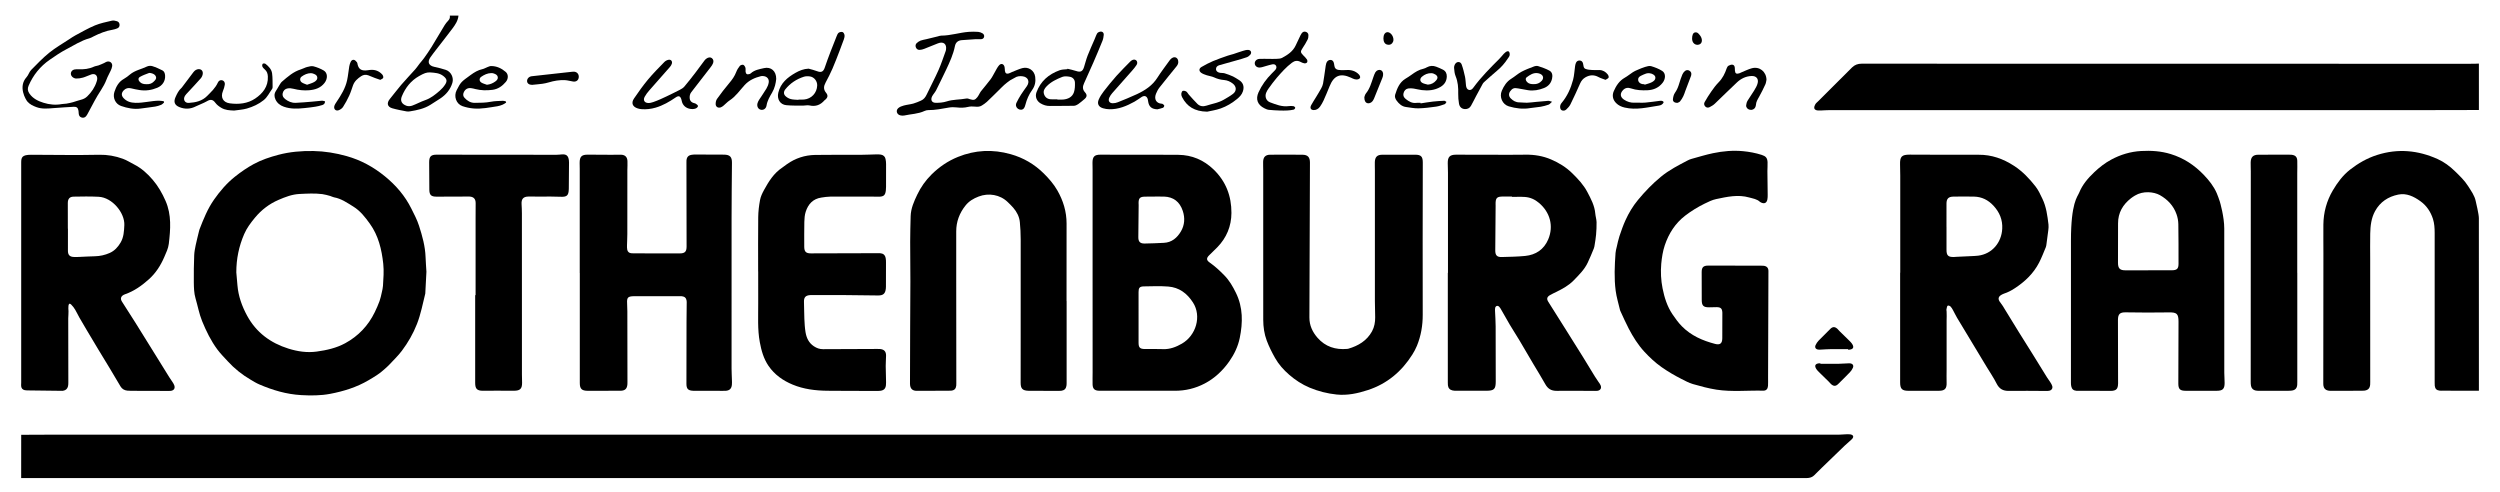
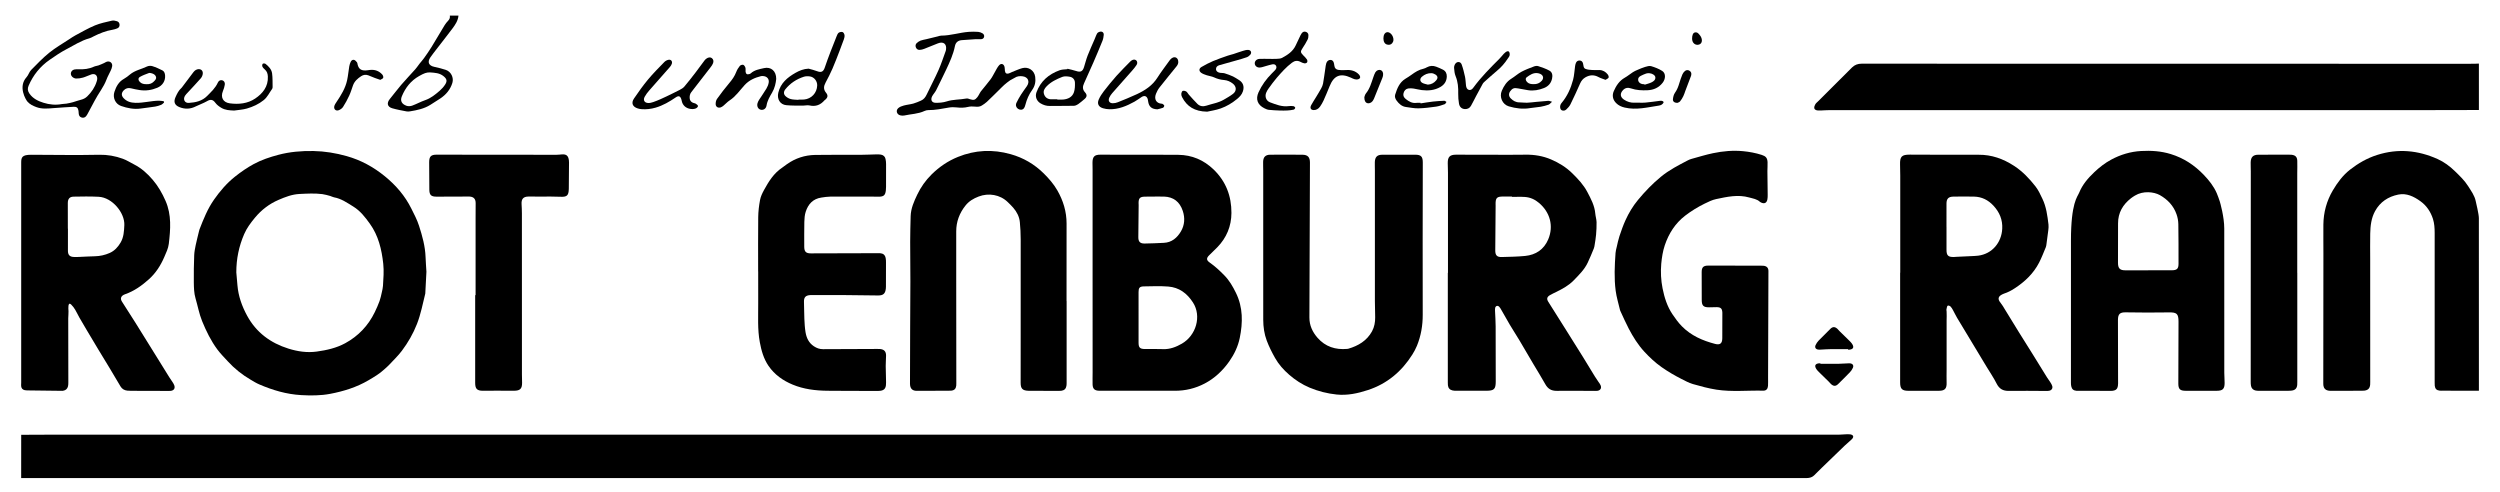
<svg xmlns="http://www.w3.org/2000/svg" version="1.1" id="Ebene_1" x="0px" y="0px" width="160.033px" height="31.493px" viewBox="0 0 160.033 31.493" enable-background="new 0 0 160.033 31.493" xml:space="preserve">
  <path fill-rule="evenodd" clip-rule="evenodd" d="M1.357,27.833c0.537-0.003,1.074-0.007,1.61-0.007c9.396,0,18.793,0,28.189,0  c8.121,0,16.242-0.002,24.363-0.003c7.836-0.001,15.672,0.003,23.507,0.003c7.677,0,15.353-0.002,23.028-0.002  c5.219,0,10.438,0,15.656,0c0.133,0,0.268-0.016,0.4-0.021c0.109-0.003,0.221-0.015,0.326,0.001c0.209,0.032,0.254,0.16,0.107,0.31  c-0.143,0.143-0.303,0.265-0.449,0.404c-0.496,0.475-0.988,0.953-1.482,1.432c-0.127,0.123-0.248,0.25-0.375,0.371  c-0.084,0.078-0.211,0.281-0.59,0.281c-38.244,0-76.047,0-114.292,0C1.357,29.679,1.357,28.756,1.357,27.833z" />
  <path fill-rule="evenodd" clip-rule="evenodd" d="M158.682,7.042c-1.1,0.002-2.197,0.007-3.297,0.007  c-8.189,0.001-16.377,0.001-24.566,0.001c-4.572,0-9.145-0.001-13.717,0c-0.176,0-0.352,0.015-0.527,0.022  c-0.066,0.003-0.135,0.006-0.201,0c-0.105-0.008-0.219-0.043-0.236-0.153c-0.014-0.078,0.027-0.175,0.07-0.249  c0.041-0.07,0.113-0.123,0.172-0.182c0.648-0.646,1.295-1.292,1.943-1.938c0.076-0.077,0.152-0.154,0.23-0.23  c0.17-0.167,0.371-0.243,0.613-0.243c12.057,0.004,24.111,0.005,36.168,0.006c1.016,0,2.031,0,3.047-0.001  c0.1,0,0.201-0.008,0.301-0.012C158.682,5.061,158.682,6.051,158.682,7.042z" />
  <path fill-rule="evenodd" clip-rule="evenodd" d="M1.992,9.907c1.646,0,2.701,0.035,4.369,0c0.517-0.01,1.022,0.08,1.505,0.257  c0.25,0.091,0.479,0.24,0.717,0.361c0.472,0.24,0.859,0.591,1.196,0.987c0.341,0.401,0.605,0.856,0.819,1.347  c0.393,0.897,0.316,1.823,0.208,2.747c-0.034,0.292-0.172,0.578-0.292,0.854c-0.232,0.535-0.543,1.023-0.982,1.416  c-0.451,0.404-0.939,0.756-1.521,0.957c-0.031,0.012-0.063,0.023-0.093,0.04c-0.189,0.101-0.224,0.258-0.107,0.439  c0.286,0.443,0.571,0.887,0.851,1.334c0.471,0.752,0.938,1.508,1.406,2.262c0.256,0.412,0.511,0.826,0.768,1.238  c0.066,0.106,0.143,0.208,0.209,0.313c0.044,0.07,0.093,0.142,0.117,0.221c0.056,0.186-0.032,0.311-0.224,0.339  c-0.041,0.005-0.083,0.005-0.125,0.005c-0.805-0.002-1.61-0.004-2.416-0.007c-0.083,0-0.167-0.003-0.251-0.012  c-0.186-0.021-0.333-0.106-0.431-0.27c-0.227-0.382-0.452-0.765-0.681-1.146c-0.246-0.408-0.497-0.815-0.744-1.224  c-0.251-0.417-0.5-0.834-0.748-1.252c-0.158-0.267-0.317-0.534-0.47-0.803c-0.091-0.16-0.164-0.33-0.26-0.486  c-0.073-0.12-0.158-0.237-0.259-0.333c-0.096-0.092-0.152-0.052-0.17,0.08c-0.016,0.115-0.003,0.234,0.003,0.35  c0.007,0.151-0.017,0.301-0.017,0.451c0.005,1.368,0.006,2.735,0.006,4.101c0,0.084-0.001,0.17-0.02,0.251  c-0.039,0.161-0.143,0.261-0.311,0.288c-0.017,0.003-0.034,0.006-0.05,0.006C3.243,25.009,2.488,25,1.733,24.991  c-0.454,0-0.376-0.324-0.376-0.498c0-4.429,0-11.909,0-14.083C1.357,10.075,1.407,9.907,1.992,9.907z M4.343,14.638  c0.002,0,0.004,0,0.006,0c0,0.469,0.002,0.938-0.001,1.408c-0.002,0.252,0.096,0.381,0.344,0.402  c0.133,0.012,0.268,0.002,0.402-0.003c0.326-0.013,0.652-0.035,0.979-0.041c0.333-0.006,0.649-0.079,0.951-0.212  c0.309-0.138,0.525-0.375,0.696-0.665c0.204-0.349,0.22-0.726,0.239-1.115c0.037-0.771-0.761-1.771-1.645-1.816  c-0.535-0.027-1.073-0.019-1.609-0.008c-0.259,0.006-0.366,0.156-0.364,0.415C4.345,13.548,4.343,14.092,4.343,14.638z" />
  <path fill-rule="evenodd" clip-rule="evenodd" d="M158.682,25.014c-0.764-0.002-1.527-0.004-2.291-0.005  c-0.074,0-0.15,0.005-0.227-0.004c-0.189-0.022-0.283-0.116-0.307-0.307c-0.008-0.065-0.006-0.134-0.006-0.2  c0.002-3.197,0.006-6.394,0-9.591c0-0.298-0.02-0.611-0.109-0.891c-0.145-0.452-0.406-0.852-0.801-1.134  c-0.422-0.304-0.891-0.536-1.426-0.425c-0.639,0.133-1.156,0.465-1.482,1.063c-0.244,0.452-0.297,0.939-0.307,1.435  c-0.012,0.537-0.002,1.074-0.002,1.611c0.002,2.625,0.002,5.252,0.002,7.878c0,0.059,0.002,0.117-0.004,0.177  c-0.021,0.241-0.137,0.358-0.383,0.386c-0.066,0.006-0.135,0.006-0.201,0.006c-0.629,0.002-1.258,0.004-1.889,0.004  c-0.074,0-0.152,0-0.225-0.016c-0.164-0.035-0.266-0.139-0.293-0.307c-0.01-0.064-0.01-0.133-0.01-0.199  c0.004-2.752,0.006-5.505,0.008-8.257c0.002-0.62-0.01-1.241-0.002-1.861c0.008-0.779,0.209-1.515,0.602-2.184  c0.293-0.499,0.645-0.973,1.102-1.331c0.523-0.408,1.092-0.738,1.736-0.943c1.332-0.424,2.619-0.302,3.873,0.262  c0.412,0.186,0.781,0.458,1.107,0.777c0.307,0.298,0.617,0.593,0.848,0.959c0.189,0.303,0.41,0.594,0.484,0.958  c0.023,0.117,0.201,0.826,0.201,1.091C158.682,17.927,158.682,21.054,158.682,25.014z" />
  <path fill-rule="evenodd" clip-rule="evenodd" d="M1.699,4.941c0.122-0.135,0.169-0.334,0.294-0.462  C2.369,4.097,2.742,3.706,3.158,3.37C3.552,3.052,4,2.797,4.424,2.516c0.133-0.087,0.264-0.179,0.404-0.253  c0.414-0.22,0.822-0.459,1.253-0.638c0.345-0.143,0.72-0.216,1.086-0.303c0.099-0.023,0.217,0.006,0.319,0.036  c0.103,0.03,0.164,0.114,0.168,0.227C7.659,1.698,7.602,1.78,7.5,1.819C7.407,1.855,7.309,1.887,7.21,1.903  c-0.436,0.07-0.838,0.235-1.229,0.431C5.899,2.375,5.819,2.427,5.731,2.45C5.197,2.593,4.742,2.896,4.259,3.148  C3.877,3.347,3.527,3.587,3.177,3.83C2.57,4.252,2.124,4.808,1.831,5.486c-0.079,0.183-0.066,0.339,0.06,0.515  C2.116,6.315,2.44,6.47,2.781,6.577c0.376,0.118,0.771,0.16,1.169,0.086c0.098-0.02,0.202-0.012,0.3-0.029  C4.39,6.61,4.529,6.581,4.666,6.543C4.834,6.496,4.998,6.43,5.168,6.39c0.159-0.039,0.297-0.104,0.416-0.22  c0.275-0.268,0.485-0.576,0.601-0.944C6.203,5.17,6.221,5.112,6.224,5.055c0.014-0.235-0.146-0.365-0.37-0.293  c-0.183,0.06-0.356,0.151-0.541,0.205c-0.142,0.042-0.295,0.062-0.443,0.06c-0.083-0.001-0.182-0.05-0.243-0.108  c-0.167-0.16-0.094-0.416,0.131-0.47c0.088-0.021,0.183-0.017,0.275-0.014c0.339,0.011,0.669-0.021,0.982-0.168  c0.089-0.042,0.195-0.046,0.29-0.08c0.123-0.044,0.243-0.1,0.363-0.153C6.73,4.005,6.785,3.96,6.848,3.945  c0.199-0.048,0.358,0.087,0.333,0.289C7.169,4.332,7.128,4.428,7.087,4.519C7.002,4.709,6.892,4.89,6.82,5.086  C6.637,5.58,6.296,5.982,6.06,6.444C5.922,6.713,5.776,6.978,5.632,7.243C5.597,7.309,5.561,7.377,5.514,7.434  C5.438,7.527,5.334,7.559,5.219,7.521C5.114,7.488,5.057,7.407,5.042,7.298C5.032,7.232,5.035,7.165,5.025,7.098  C4.998,6.907,4.914,6.826,4.724,6.836C4.298,6.857,3.873,6.888,3.447,6.919C3.071,6.948,2.696,6.993,2.328,6.856  C2.112,6.775,1.909,6.681,1.756,6.504C1.65,6.381,1.143,5.553,1.699,4.941z" />
  <path fill-rule="evenodd" clip-rule="evenodd" d="M29.348,1c-0.029,0.314-0.195,0.569-0.375,0.811  c-0.34,0.455-0.694,0.9-1.041,1.351c-0.127,0.166-0.258,0.33-0.377,0.502c-0.216,0.312-0.114,0.541,0.254,0.617  c0.245,0.051,0.489,0.115,0.728,0.192c0.334,0.109,0.523,0.498,0.421,0.833c-0.131,0.428-0.403,0.75-0.769,0.996  c-0.208,0.14-0.422,0.272-0.635,0.406c-0.4,0.252-0.852,0.345-1.308,0.42c-0.074,0.012-0.153,0.018-0.226,0.003  c-0.304-0.06-0.61-0.113-0.907-0.199c-0.322-0.092-0.373-0.336-0.158-0.596c0.246-0.296,0.473-0.608,0.723-0.899  c0.295-0.344,0.609-0.67,0.91-1.008c0.099-0.112,0.18-0.24,0.272-0.357c0.093-0.118,0.196-0.229,0.283-0.351  c0.165-0.232,0.329-0.465,0.478-0.708c0.285-0.464,0.557-0.935,0.84-1.398c0.06-0.1,0.134-0.192,0.215-0.275  c0.095-0.098,0.146-0.203,0.118-0.34C28.979,1,29.164,1,29.348,1z M27.517,4.635c-0.224-0.004-0.37,0.054-0.69,0.234  c-0.527,0.298-0.875,0.745-1.103,1.294c-0.125,0.304,0.005,0.503,0.296,0.608c0.107,0.039,0.254,0.032,0.363-0.008  c0.282-0.103,0.547-0.252,0.831-0.35c0.368-0.126,0.655-0.364,0.939-0.61c0.13-0.113,0.25-0.248,0.343-0.393  c0.148-0.23,0.103-0.366-0.11-0.538C28.132,4.667,27.831,4.657,27.517,4.635z" />
  <path fill-rule="evenodd" clip-rule="evenodd" d="M27.297,17.395c-0.025,0.473-0.048,0.925-0.072,1.377c0,0.009,0,0.017-0.002,0.025  c-0.163,0.65-0.285,1.308-0.53,1.938c-0.244,0.624-0.573,1.195-0.972,1.725c-0.251,0.332-0.558,0.623-0.844,0.929  c-0.085,0.091-0.186,0.169-0.277,0.255c-0.303,0.282-0.657,0.49-1.011,0.698c-0.761,0.448-1.592,0.705-2.452,0.869  c-0.612,0.116-1.234,0.116-1.855,0.081c-0.943-0.053-1.831-0.316-2.691-0.688c-0.192-0.082-0.371-0.195-0.551-0.301  c-0.546-0.32-1.036-0.711-1.462-1.178c-0.226-0.247-0.465-0.485-0.664-0.754c-0.411-0.554-0.71-1.167-0.973-1.808  c-0.196-0.479-0.282-0.981-0.426-1.47c-0.096-0.323-0.103-0.679-0.108-1.021c-0.01-0.578,0.005-1.157,0.025-1.735  c0.008-0.215,0.051-0.432,0.095-0.645c0.062-0.296,0.139-0.587,0.209-0.881c0.01-0.041,0.018-0.082,0.033-0.122  c0.257-0.665,0.522-1.328,0.934-1.914c0.38-0.542,0.809-1.045,1.334-1.463c0.382-0.304,0.781-0.581,1.208-0.812  c0.496-0.268,1.029-0.445,1.573-0.589c0.735-0.195,1.486-0.257,2.242-0.244c0.724,0.013,1.432,0.129,2.132,0.326  c0.912,0.256,1.716,0.697,2.447,1.293c0.705,0.575,1.285,1.249,1.691,2.064c0.179,0.359,0.37,0.718,0.492,1.099  c0.211,0.653,0.396,1.316,0.42,2.011C27.254,16.779,27.279,17.096,27.297,17.395z M15.127,17.435  c0.024,0.275,0.048,0.55,0.072,0.825c0.058,0.697,0.287,1.339,0.62,1.95c0.585,1.076,1.5,1.748,2.645,2.106  c0.583,0.182,1.189,0.275,1.813,0.189c0.636-0.088,1.255-0.227,1.821-0.534c0.84-0.458,1.474-1.124,1.892-1.987  c0.112-0.234,0.219-0.472,0.307-0.715c0.065-0.18,0.102-0.372,0.145-0.559c0.031-0.138,0.066-0.278,0.074-0.419  c0.028-0.468,0.067-0.932,0.017-1.405c-0.1-0.922-0.309-1.803-0.858-2.566c-0.298-0.415-0.613-0.822-1.059-1.097  c-0.392-0.24-0.769-0.51-1.238-0.592c-0.082-0.014-0.156-0.063-0.236-0.085c-0.169-0.045-0.338-0.098-0.511-0.12  c-0.484-0.062-0.97-0.032-1.456-0.009c-0.483,0.022-0.921,0.196-1.346,0.379c-0.589,0.253-1.096,0.641-1.511,1.142  c-0.268,0.325-0.52,0.659-0.687,1.047C15.292,15.766,15.126,16.581,15.127,17.435z" />
  <path fill-rule="evenodd" clip-rule="evenodd" d="M69.94,17.489c0-2.215,0-4.429,0-6.643c0-0.143-0.007-0.286-0.006-0.428  c0.001-0.39,0.124-0.517,0.509-0.517c0.495,0,0.99,0.005,1.485,0.005c1.166,0.001,2.332-0.007,3.498,0.005  c0.875,0.009,1.626,0.329,2.262,0.94c0.791,0.764,1.144,1.706,1.14,2.781c-0.004,0.845-0.31,1.589-0.908,2.201  c-0.17,0.174-0.347,0.34-0.52,0.511c-0.18,0.177-0.179,0.31,0.025,0.454c0.346,0.241,0.652,0.526,0.946,0.826  c0.321,0.326,0.546,0.716,0.746,1.125c0.456,0.929,0.444,1.907,0.245,2.878c-0.109,0.536-0.348,1.047-0.671,1.505  c-0.418,0.594-0.937,1.084-1.576,1.418c-0.592,0.311-1.235,0.467-1.912,0.464c-1.427-0.005-2.853-0.003-4.278-0.003  c-0.193,0-0.386,0.006-0.579,0c-0.278-0.008-0.398-0.124-0.406-0.402c-0.007-0.26,0.002-0.519,0.002-0.779  C69.941,21.717,69.941,19.603,69.94,17.489C69.941,17.489,69.941,17.489,69.94,17.489z M72.883,20.301L72.883,20.301  c-0.001,0.544-0.002,1.089,0,1.633c0,0.316,0.088,0.405,0.403,0.408c0.385,0.004,0.771-0.012,1.156,0.006  c0.449,0.021,0.852-0.141,1.216-0.351c0.903-0.521,1.276-1.755,0.706-2.637c-0.377-0.585-0.887-0.965-1.586-1.018  c-0.517-0.039-1.039-0.019-1.558-0.009c-0.271,0.005-0.338,0.095-0.337,0.358C72.884,19.229,72.883,19.765,72.883,20.301z   M73.929,12.582c0,0.002,0,0.004,0,0.005c-0.226,0-0.453-0.007-0.678,0.002c-0.28,0.012-0.365,0.109-0.367,0.395  c0,0.05,0.005,0.1,0.005,0.15c-0.006,0.679-0.009,1.356-0.021,2.034c-0.005,0.29,0.098,0.423,0.398,0.421  c0.409-0.002,0.819-0.027,1.229-0.044c0.515-0.021,0.861-0.328,1.1-0.733c0.237-0.403,0.269-0.857,0.118-1.312  c-0.196-0.589-0.599-0.897-1.207-0.917C74.314,12.577,74.122,12.582,73.929,12.582z" />
  <path fill-rule="evenodd" clip-rule="evenodd" d="M92.689,17.465c0-2.139,0.002-4.278,0-6.417c0-0.202-0.012-0.403-0.014-0.604  c-0.004-0.396,0.127-0.539,0.521-0.542c0.754-0.004,1.508,0.003,2.264,0.004c0.73,0.001,1.459,0.009,2.189-0.004  c0.572-0.01,1.127,0.084,1.645,0.307c0.492,0.211,0.953,0.492,1.342,0.874c0.373,0.366,0.732,0.745,0.975,1.209  c0.229,0.435,0.465,0.872,0.508,1.38c0.016,0.183,0.076,0.364,0.082,0.547c0.006,0.266-0.01,0.534-0.031,0.8  c-0.018,0.217-0.057,0.432-0.09,0.647c-0.014,0.083-0.023,0.168-0.057,0.245c-0.123,0.302-0.248,0.605-0.387,0.9  c-0.211,0.448-0.561,0.788-0.9,1.138c-0.318,0.326-0.705,0.536-1.104,0.734c-0.143,0.071-0.289,0.134-0.426,0.217  c-0.188,0.116-0.207,0.242-0.094,0.421c0.395,0.622,0.785,1.247,1.178,1.87c0.352,0.561,0.705,1.121,1.055,1.684  c0.252,0.405,0.496,0.815,0.746,1.222c0.074,0.121,0.158,0.236,0.236,0.355c0.047,0.069,0.104,0.136,0.133,0.212  c0.074,0.179-0.008,0.319-0.197,0.353c-0.049,0.008-0.1,0.006-0.15,0.006c-0.822-0.002-1.643-0.016-2.465-0.004  c-0.346,0.004-0.566-0.133-0.73-0.428c-0.24-0.432-0.504-0.85-0.756-1.276c-0.299-0.505-0.592-1.012-0.891-1.516  c-0.207-0.346-0.428-0.683-0.633-1.028c-0.184-0.31-0.355-0.627-0.537-0.939c-0.041-0.072-0.082-0.149-0.141-0.204  c-0.1-0.09-0.219-0.048-0.25,0.081c-0.014,0.064-0.01,0.133-0.008,0.2c0.014,0.326,0.037,0.653,0.039,0.979  c0.006,1.174,0.004,2.349,0.006,3.523c0,0.5-0.102,0.602-0.607,0.602c-0.637,0.001-1.273,0.002-1.912,0.001  c-0.084,0-0.168-0.003-0.25-0.021c-0.178-0.041-0.271-0.151-0.293-0.331c-0.008-0.059-0.006-0.117-0.006-0.176  c0-2.341,0-4.681,0-7.021C92.684,17.465,92.688,17.465,92.689,17.465z M96.783,12.604c0-0.008,0-0.016,0-0.023  c-0.176,0-0.352,0.002-0.527,0c-0.445-0.006-0.527,0.077-0.518,0.527c0,0.017,0.002,0.033,0.002,0.05  c-0.008,0.955-0.012,1.91-0.023,2.863c-0.004,0.311,0.102,0.441,0.41,0.432c0.502-0.016,1.006-0.02,1.506-0.07  c0.682-0.069,1.199-0.413,1.473-1.058c0.361-0.854,0.119-1.736-0.588-2.335c-0.27-0.228-0.564-0.359-0.906-0.382  C97.336,12.589,97.059,12.604,96.783,12.604z" />
  <path fill-rule="evenodd" clip-rule="evenodd" d="M121.641,17.456c0-2.072,0-4.144,0-6.216c0-0.235-0.006-0.47-0.012-0.705  c-0.014-0.514,0.105-0.638,0.627-0.637c0.756,0.002,1.512,0.007,2.266,0.008c0.713,0.002,1.426,0.005,2.141,0  c0.832-0.006,1.568,0.259,2.264,0.711c0.545,0.355,0.979,0.814,1.371,1.315c0.184,0.234,0.311,0.516,0.441,0.787  c0.252,0.521,0.322,1.088,0.391,1.652c0.014,0.115,0.002,0.235-0.01,0.351c-0.035,0.292-0.074,0.583-0.115,0.873  c-0.01,0.075-0.016,0.153-0.043,0.222c-0.139,0.332-0.266,0.671-0.43,0.989c-0.361,0.703-0.916,1.229-1.574,1.656  c-0.213,0.139-0.434,0.255-0.674,0.332c-0.031,0.011-0.062,0.024-0.092,0.039c-0.301,0.141-0.33,0.311-0.117,0.568  c0.1,0.122,0.178,0.262,0.26,0.397c0.305,0.492,0.602,0.986,0.908,1.478c0.291,0.47,0.588,0.935,0.881,1.406  c0.307,0.49,0.605,0.984,0.912,1.475c0.066,0.107,0.145,0.205,0.211,0.311c0.049,0.078,0.102,0.158,0.125,0.245  c0.039,0.147-0.041,0.267-0.191,0.298c-0.066,0.014-0.135,0.014-0.201,0.014c-0.797-0.003-1.594-0.016-2.391-0.004  c-0.371,0.006-0.609-0.129-0.779-0.466c-0.191-0.381-0.436-0.735-0.656-1.101c-0.164-0.272-0.328-0.545-0.492-0.817  c-0.463-0.768-0.928-1.535-1.389-2.304c-0.094-0.158-0.17-0.328-0.26-0.489c-0.045-0.08-0.09-0.163-0.154-0.225  c-0.043-0.04-0.135-0.076-0.176-0.055c-0.055,0.027-0.057,0.144-0.078,0.209c-0.018,0.051,0,0.115,0.004,0.173  c0.014,0.2,0,0.363,0,0.563c0.002,1.048-0.002,2.097,0,3.146c0,0.275-0.01,0.552,0,0.828c0.014,0.374-0.098,0.528-0.475,0.531  c-0.662,0.004-1.324,0.004-1.986,0.001c-0.398-0.003-0.516-0.132-0.514-0.54c0-2.339,0-4.679,0-7.019  C121.635,17.456,121.637,17.456,121.641,17.456z M124.6,14.519h0.002c0,0.486,0.004,0.972,0,1.458  c-0.004,0.374,0.102,0.483,0.473,0.474c0.059-0.002,0.117-0.009,0.176-0.012c0.301-0.015,0.602-0.027,0.902-0.042  c0.16-0.008,0.318-0.012,0.477-0.031c0.9-0.113,1.494-0.847,1.539-1.719c0.031-0.572-0.168-1.058-0.562-1.482  c-0.342-0.366-0.744-0.566-1.236-0.579c-0.443-0.01-0.889-0.007-1.332,0c-0.316,0.005-0.438,0.139-0.438,0.451  C124.6,13.53,124.6,14.025,124.6,14.519z" />
  <path fill-rule="evenodd" clip-rule="evenodd" d="M132.568,19.165c0-1.099,0-2.651,0-3.75c0-2.452,0.418-2.809,0.527-3.082  c0.209-0.517,0.568-0.933,0.963-1.307c0.324-0.31,0.691-0.594,1.086-0.807c0.592-0.32,1.238-0.516,1.922-0.553  c0.639-0.035,1.271,0.005,1.891,0.196c0.83,0.255,1.529,0.717,2.123,1.341c0.332,0.347,0.629,0.721,0.822,1.166  c0.072,0.167,0.131,0.343,0.191,0.517c0.025,0.079,0.289,0.986,0.289,1.745c0.002,2.089,0,7.147,0.002,9.237  c0,0.219,0.023,0.436,0.021,0.654c-0.002,0.375-0.125,0.492-0.502,0.493c-0.664,0.001-1.326,0.002-1.99,0  c-0.361-0.001-0.471-0.104-0.471-0.462c0.002-1.316,0.006-2.634,0.012-3.951c0.002-0.528-0.113-0.615-0.639-0.604  c-0.914,0.018-1.828,0.009-2.742-0.004c-0.361-0.006-0.496,0.1-0.496,0.488c0.002,1.291,0.006,2.583,0.008,3.876  c0.002,0.117,0.006,0.235-0.012,0.352c-0.027,0.182-0.133,0.278-0.316,0.303c-0.066,0.01-0.135,0.006-0.201,0.006  c-0.646,0-1.293,0-1.938-0.002c-0.068,0-0.135,0.004-0.201-0.002c-0.191-0.018-0.289-0.103-0.33-0.291  c-0.016-0.072-0.02-0.15-0.02-0.225C132.566,22.721,132.568,20.943,132.568,19.165C132.574,19.165,132.562,19.165,132.568,19.165z   M137.512,17.304c0-0.001,0-0.001,0-0.003c0.504,0,1.006,0.002,1.508,0c0.33-0.002,0.432-0.094,0.434-0.412  c0-0.847,0.002-1.692-0.012-2.539c-0.004-0.214-0.045-0.436-0.117-0.638c-0.191-0.543-0.568-0.941-1.066-1.223  c-0.387-0.213-1.072-0.289-1.598,0.033c-0.086,0.053-0.17,0.106-0.25,0.168c-0.523,0.409-0.83,0.93-0.828,1.612  c0.002,0.838-0.002,1.676-0.004,2.514c-0.002,0.365,0.121,0.489,0.477,0.488C136.541,17.303,137.027,17.304,137.512,17.304z" />
-   <path fill-rule="evenodd" clip-rule="evenodd" d="M37.111,17.474c0-2.223,0-4.445,0-6.668c0-0.126-0.006-0.251-0.006-0.377  c0-0.404,0.125-0.531,0.524-0.529c0.511,0.002,1.023,0.007,1.535,0.009c0.193,0.001,0.386-0.011,0.579-0.006  c0.264,0.007,0.406,0.138,0.422,0.4c0.012,0.192-0.006,0.386-0.006,0.579c-0.001,1.367,0,2.734-0.002,4.102  c0,0.243-0.017,0.485-0.021,0.728c-0.001,0.092-0.003,0.187,0.016,0.275c0.026,0.126,0.112,0.205,0.243,0.222  c0.058,0.007,0.117,0.009,0.175,0.009c0.981,0.001,1.962,0.003,2.944,0.003c0.325,0,0.437-0.111,0.436-0.442  c-0.002-1.787-0.006-3.573-0.009-5.36c0-0.05-0.002-0.101,0.002-0.15c0.021-0.221,0.123-0.33,0.347-0.362  c0.083-0.013,0.167-0.016,0.25-0.015c0.596,0.001,1.191,0.008,1.786,0.007c0.394,0,0.532,0.139,0.528,0.524  c-0.011,1.166-0.023,2.331-0.024,3.496c-0.004,3.222-0.003,6.442-0.001,9.664c0,0.243,0.016,0.485,0.022,0.729  c0.003,0.107,0.01,0.219-0.002,0.326c-0.026,0.242-0.149,0.359-0.391,0.379c-0.066,0.006-0.134,0.002-0.201,0.002  c-0.579-0.001-1.157-0.002-1.736-0.004c-0.05,0-0.101,0.002-0.151,0c-0.327-0.016-0.43-0.123-0.43-0.453  c0.001-1.326,0.003-2.651,0.006-3.977c0.001-0.378,0.008-0.755,0.011-1.133c0.001-0.067,0.004-0.135-0.005-0.201  c-0.026-0.174-0.123-0.267-0.299-0.287c-0.066-0.008-0.134-0.004-0.201-0.004c-0.873,0-1.745,0-2.617,0  c-0.093,0-0.185,0-0.277,0.002c-0.369,0.008-0.436,0.094-0.415,0.455c0.02,0.343,0.016,0.688,0.016,1.031  c0.003,1.333,0.004,2.666,0.006,4.001c0,0.05,0.001,0.101-0.003,0.15c-0.024,0.286-0.146,0.405-0.432,0.415  c-0.176,0.006-0.353,0-0.528,0c-0.528,0-1.057,0.003-1.585,0.002c-0.377-0.002-0.502-0.127-0.502-0.496c0-2.349,0-4.697,0-7.046  C37.112,17.474,37.112,17.474,37.111,17.474z" />
  <path fill-rule="evenodd" clip-rule="evenodd" d="M80.863,15.513c0-1.526,0.001-3.053,0-4.579c0-0.193-0.012-0.386-0.006-0.579  c0.008-0.302,0.15-0.448,0.453-0.451C82,9.899,82.688,9.898,83.375,9.905c0.342,0.004,0.48,0.159,0.479,0.506  c-0.01,3.304-0.02,6.609-0.035,9.913c-0.002,0.508,0.199,0.931,0.521,1.3c0.502,0.572,1.15,0.777,1.896,0.71  c0.025-0.003,0.051-0.004,0.074-0.011c0.641-0.188,1.188-0.512,1.518-1.115c0.15-0.276,0.205-0.585,0.201-0.9  c-0.002-0.344-0.018-0.688-0.018-1.031c-0.002-2.793,0-5.586,0-8.379c0-0.177-0.01-0.353-0.004-0.529  c0.014-0.32,0.15-0.461,0.469-0.464c0.705-0.006,1.41-0.005,2.113-0.002c0.381,0.002,0.488,0.121,0.488,0.505  c-0.002,1.661-0.008,3.322-0.008,4.982c-0.002,1.585-0.002,3.17,0.004,4.755c0.002,0.688-0.111,1.353-0.371,1.99  c-0.078,0.193-0.182,0.38-0.291,0.557c-0.684,1.088-1.619,1.875-2.848,2.277c-0.646,0.212-1.316,0.357-2.004,0.285  c-0.592-0.062-1.169-0.207-1.724-0.439c-0.485-0.203-0.921-0.488-1.313-0.829c-0.354-0.308-0.672-0.661-0.902-1.072  c-0.201-0.357-0.388-0.727-0.531-1.11c-0.16-0.424-0.224-0.878-0.225-1.333C80.861,18.818,80.863,17.166,80.863,15.513  L80.863,15.513z" />
  <path fill-rule="evenodd" clip-rule="evenodd" d="M68.278,19.27c0,1.737,0,3.474,0,5.209c0,0.075,0,0.152-0.013,0.225  c-0.032,0.184-0.133,0.279-0.317,0.309c-0.058,0.008-0.117,0.009-0.176,0.008c-0.612,0-1.225-0.003-1.837-0.005  c-0.033,0-0.067,0-0.101-0.001c-0.375-0.014-0.498-0.132-0.499-0.506c-0.001-0.973,0.001-1.946,0.002-2.919  c0.001-2.089,0.005-4.178,0.001-6.266c-0.001-0.369-0.018-0.738-0.054-1.105c-0.035-0.351-0.194-0.658-0.424-0.923  c-0.109-0.126-0.231-0.244-0.351-0.36c-0.493-0.48-1.225-0.601-1.864-0.355c-0.332,0.127-0.617,0.296-0.837,0.571  c-0.39,0.487-0.599,1.038-0.597,1.667c0.003,0.989,0,1.979,0,2.97c0.002,2.248,0.004,4.497,0.006,6.744  c0,0.051,0.001,0.102-0.004,0.151c-0.023,0.202-0.12,0.3-0.32,0.323c-0.058,0.006-0.117,0.004-0.176,0.004  c-0.638,0.004-1.275,0.005-1.913,0.007c-0.059,0-0.118,0.003-0.176-0.002c-0.216-0.018-0.336-0.128-0.368-0.343  c-0.01-0.065-0.009-0.133-0.008-0.201c0.003-1.141,0.005-2.279,0.01-3.42c0.004-1.014,0.014-2.028,0.015-3.042  c0-0.846-0.014-1.693-0.013-2.54c0.001-0.544,0.015-1.088,0.03-1.633c0.014-0.499,0.216-0.947,0.425-1.384  c0.228-0.477,0.533-0.909,0.914-1.285c0.49-0.484,1.048-0.864,1.684-1.122c1.104-0.449,2.234-0.499,3.377-0.177  c0.813,0.229,1.521,0.638,2.126,1.239c0.33,0.328,0.634,0.678,0.862,1.076c0.376,0.653,0.595,1.362,0.593,2.13  c-0.006,1.652-0.002,3.305-0.002,4.957C68.276,19.27,68.277,19.27,68.278,19.27z" />
  <path fill-rule="evenodd" clip-rule="evenodd" d="M111.074,17.007c0.553,0,1.107,0,1.66,0c0.059,0,0.117-0.001,0.176,0.007  c0.199,0.031,0.295,0.142,0.293,0.343c-0.008,2.281-0.016,4.564-0.023,6.845c-0.002,0.167,0.008,0.337-0.004,0.503  c-0.016,0.191-0.117,0.309-0.305,0.303c-0.998-0.025-2,0.088-2.99-0.064c-0.512-0.08-1.018-0.217-1.516-0.36  c-0.256-0.073-0.494-0.208-0.734-0.328c-0.439-0.223-0.863-0.471-1.27-0.757c-0.41-0.288-0.766-0.625-1.102-0.987  c-0.404-0.438-0.721-0.946-0.998-1.474c-0.191-0.362-0.354-0.74-0.527-1.111c-0.012-0.023-0.023-0.046-0.029-0.07  c-0.096-0.416-0.227-0.828-0.281-1.249c-0.105-0.802-0.064-1.608-0.008-2.413c0.008-0.133,0.047-0.264,0.078-0.394  c0.053-0.229,0.098-0.46,0.172-0.682c0.117-0.349,0.238-0.699,0.391-1.033c0.209-0.458,0.469-0.891,0.791-1.281  c0.443-0.537,0.922-1.036,1.463-1.482c0.529-0.439,1.131-0.744,1.732-1.058c0.074-0.039,0.152-0.071,0.232-0.093  c0.461-0.126,0.918-0.27,1.387-0.367c0.633-0.132,1.275-0.19,1.926-0.127c0.402,0.039,0.795,0.113,1.182,0.236  c0.262,0.084,0.363,0.192,0.377,0.466c0.01,0.192-0.012,0.386-0.01,0.578c0.002,0.503,0.012,1.006,0.018,1.51  c0,0.1,0,0.202-0.02,0.3c-0.043,0.229-0.199,0.298-0.41,0.192c-0.023-0.012-0.047-0.022-0.064-0.039  c-0.195-0.182-0.445-0.211-0.688-0.28c-0.721-0.205-1.418-0.043-2.115,0.102c-0.258,0.054-0.506,0.177-0.746,0.295  c-0.436,0.215-0.85,0.468-1.238,0.766c-0.641,0.494-1.053,1.146-1.305,1.894c-0.127,0.377-0.189,0.784-0.227,1.182  c-0.045,0.527-0.02,1.06,0.084,1.579c0.117,0.585,0.293,1.151,0.633,1.657c0.184,0.272,0.371,0.533,0.602,0.769  c0.594,0.603,1.33,0.92,2.127,1.129c0.32,0.084,0.459-0.032,0.461-0.363c0.002-0.521,0.004-1.04,0.004-1.561  c0.002-0.025,0.002-0.05,0-0.076c-0.012-0.259-0.096-0.347-0.354-0.352c-0.166-0.002-0.334,0.009-0.502,0.01  c-0.355,0.001-0.463-0.108-0.463-0.468c-0.002-0.596-0.002-1.191-0.004-1.787c0-0.299,0.1-0.412,0.408-0.415  c0.578-0.005,1.156-0.001,1.736-0.001C111.074,17.003,111.074,17.005,111.074,17.007z" />
  <path fill-rule="evenodd" clip-rule="evenodd" d="M48.531,17.376c0-1.158-0.009-2.316,0.005-3.474  c0.004-0.367,0.049-0.737,0.116-1.098c0.04-0.218,0.141-0.431,0.249-0.629c0.302-0.553,0.631-1.088,1.175-1.447  c0.104-0.07,0.202-0.15,0.305-0.223c0.536-0.378,1.14-0.575,1.79-0.587c0.973-0.018,1.946-0.004,2.919-0.008  c0.344-0.002,0.688-0.021,1.031-0.028c0.092-0.001,0.185,0,0.275,0.017c0.153,0.029,0.259,0.124,0.29,0.279  c0.022,0.105,0.034,0.215,0.034,0.324c0.003,0.487,0,0.973-0.002,1.459c-0.001,0.076-0.004,0.151-0.012,0.226  c-0.035,0.305-0.133,0.398-0.435,0.404c-0.159,0.003-0.319-0.006-0.479-0.006c-0.881-0.002-1.762-0.005-2.643,0.001  c-0.191,0.001-0.384,0.032-0.574,0.061c-0.535,0.079-0.844,0.423-1,0.911c-0.065,0.204-0.083,0.428-0.087,0.645  c-0.012,0.528-0.006,1.057-0.006,1.585c0,0.317,0.105,0.431,0.419,0.431c1.418-0.001,2.835-0.007,4.253-0.012  c0.059,0,0.118-0.004,0.176,0c0.21,0.016,0.322,0.108,0.365,0.316c0.02,0.097,0.02,0.2,0.02,0.299  c0.001,0.47-0.001,0.939-0.003,1.409c0,0.083,0.002,0.168-0.008,0.251c-0.036,0.32-0.174,0.435-0.501,0.431  c-0.729-0.01-1.458-0.02-2.187-0.025c-0.67-0.004-1.341-0.002-2.012-0.002c-0.05,0-0.101,0-0.151,0.004  c-0.294,0.023-0.398,0.149-0.388,0.44c0.013,0.36,0.009,0.721,0.025,1.081c0.013,0.285,0.028,0.57,0.074,0.85  c0.06,0.365,0.206,0.686,0.535,0.904c0.183,0.121,0.367,0.187,0.586,0.186c1.158-0.008,2.315-0.01,3.473-0.014  c0.059,0,0.118-0.001,0.176,0.004c0.266,0.025,0.389,0.159,0.385,0.431c-0.003,0.218-0.022,0.435-0.022,0.653  c0.001,0.293,0.014,0.587,0.019,0.88c0.002,0.117,0.008,0.235-0.005,0.353c-0.026,0.222-0.136,0.328-0.355,0.356  c-0.074,0.01-0.151,0.009-0.226,0.009c-1.057-0.002-2.114,0.002-3.171-0.01c-0.759-0.008-1.516-0.101-2.218-0.393  c-0.613-0.254-1.158-0.631-1.547-1.201c-0.315-0.463-0.457-0.979-0.557-1.518c-0.153-0.824-0.097-1.655-0.102-2.484  c-0.005-0.68-0.001-1.359-0.001-2.038C48.534,17.376,48.533,17.376,48.531,17.376z" />
  <path fill-rule="evenodd" clip-rule="evenodd" d="M30.444,18.895c0-1.635,0-3.271,0-4.907c0-0.327,0-0.653,0.004-0.98  c0.003-0.266-0.121-0.41-0.387-0.425c-0.15-0.008-0.302,0-0.453,0c-0.554,0.001-1.108,0.004-1.662,0.006  c-0.345,0-0.458-0.102-0.463-0.444c-0.008-0.587-0.009-1.174-0.01-1.762c0-0.366,0.115-0.483,0.482-0.482  c1.418,0,2.836,0.004,4.254,0.006c1.141,0.001,2.282,0.002,3.423,0.001c0.108,0,0.218-0.014,0.326-0.023  c0.291-0.024,0.419,0.079,0.458,0.37c0.007,0.05,0.009,0.1,0.009,0.151c-0.004,0.545-0.009,1.09-0.013,1.636  c0,0.017,0,0.033-0.001,0.05c-0.01,0.434-0.124,0.525-0.549,0.503c-0.402-0.021-0.805-0.009-1.208-0.011  c-0.277-0.002-0.554-0.007-0.831-0.002c-0.324,0.006-0.453,0.155-0.435,0.477c0.011,0.201,0.021,0.402,0.021,0.603  c0.001,3.44,0.001,6.88,0.002,10.319c0,0.178,0.009,0.354,0.01,0.529c0.001,0.367-0.126,0.499-0.5,0.502  c-0.395,0.005-0.789-0.003-1.184-0.003c-0.276,0-0.554,0.009-0.83,0.005c-0.375-0.004-0.489-0.129-0.489-0.507  c0.001-1.871,0-3.742,0-5.613C30.427,18.895,30.436,18.895,30.444,18.895z" />
  <path fill-rule="evenodd" clip-rule="evenodd" d="M147.057,17.463c0,2.331,0,4.663,0,6.993c0,0.059,0.002,0.117-0.004,0.176  c-0.018,0.22-0.125,0.337-0.34,0.369c-0.082,0.014-0.168,0.012-0.252,0.014c-0.611,0-1.223,0.002-1.834,0.001  c-0.076,0-0.152-0.001-0.227-0.015c-0.164-0.03-0.271-0.132-0.305-0.296c-0.018-0.089-0.02-0.183-0.02-0.274  c0.002-4.486,0.004-8.972,0.006-13.458c0-0.193-0.012-0.386-0.008-0.578c0.008-0.345,0.158-0.489,0.496-0.491  c0.646-0.002,1.291-0.002,1.938-0.003c0.059,0,0.117,0,0.176,0.006c0.248,0.025,0.365,0.137,0.373,0.387  c0.01,0.268-0.002,0.536-0.002,0.805c0,2.122,0,4.243,0,6.364H147.057z" />
  <path fill-rule="evenodd" clip-rule="evenodd" d="M62.414,2.511c-0.264,0.018-0.557,0.036-0.849,0.059  c-0.238,0.02-0.389,0.144-0.437,0.381c-0.106,0.532-0.331,1.02-0.56,1.506c-0.21,0.446-0.43,0.888-0.649,1.331  c-0.033,0.067-0.083,0.125-0.125,0.188c-0.042,0.062-0.093,0.12-0.125,0.187c-0.116,0.232-0.024,0.417,0.233,0.418  c0.232,0.001,0.476-0.017,0.694-0.088c0.415-0.135,0.847-0.107,1.267-0.187c0.075-0.015,0.163,0.023,0.242,0.049  c0.226,0.069,0.312,0.048,0.46-0.137c0.047-0.059,0.081-0.127,0.119-0.192c0.035-0.057,0.061-0.12,0.102-0.173  c0.208-0.261,0.427-0.515,0.628-0.782c0.104-0.138,0.177-0.3,0.266-0.45c0.088-0.15,0.161-0.315,0.275-0.442  c0.135-0.15,0.303-0.089,0.35,0.11c0.02,0.081,0.011,0.168,0.023,0.25c0.023,0.151,0.1,0.204,0.247,0.163  c0.072-0.021,0.136-0.064,0.206-0.092c0.218-0.085,0.432-0.186,0.657-0.248c0.395-0.108,0.773,0.145,0.828,0.552  c0.041,0.305-0.006,0.584-0.201,0.854c-0.199,0.274-0.338,0.595-0.424,0.931c-0.021,0.086-0.053,0.179-0.109,0.245  c-0.086,0.104-0.252,0.102-0.368,0.02c-0.118-0.083-0.168-0.231-0.098-0.381c0.085-0.182,0.186-0.357,0.293-0.527  c0.117-0.184,0.248-0.358,0.373-0.537c0.208-0.3,0.078-0.594-0.283-0.637c-0.18-0.021-0.349-0.003-0.505,0.104  c-0.09,0.061-0.197,0.096-0.286,0.157c-0.129,0.09-0.254,0.187-0.372,0.291c-0.131,0.117-0.251,0.245-0.377,0.368  c-0.245,0.24-0.487,0.484-0.738,0.719c-0.097,0.09-0.211,0.164-0.323,0.235c-0.134,0.086-0.281,0.084-0.437,0.069  c-0.147-0.015-0.303-0.017-0.444,0.019c-0.242,0.059-0.479,0.061-0.723,0.032c-0.164-0.019-0.336-0.02-0.499,0.008  c-0.438,0.076-0.873,0.167-1.321,0.164c-0.081,0-0.169,0.021-0.243,0.056c-0.411,0.193-0.864,0.193-1.295,0.289  c-0.079,0.019-0.17,0.01-0.25-0.008c-0.229-0.052-0.31-0.307-0.136-0.463c0.095-0.084,0.23-0.134,0.356-0.167  c0.202-0.055,0.414-0.072,0.615-0.127c0.167-0.046,0.328-0.121,0.488-0.189c0.179-0.077,0.283-0.221,0.366-0.396  c0.247-0.522,0.521-1.033,0.755-1.562c0.177-0.396,0.309-0.813,0.46-1.222c0.009-0.023,0.013-0.049,0.017-0.074  c0.059-0.367-0.161-0.547-0.511-0.412c-0.297,0.114-0.589,0.242-0.886,0.355c-0.092,0.036-0.192,0.062-0.291,0.066  c-0.106,0.006-0.195-0.052-0.238-0.154c-0.042-0.102-0.028-0.206,0.051-0.28c0.071-0.066,0.158-0.126,0.248-0.161  c0.116-0.044,0.244-0.061,0.366-0.09c0.244-0.059,0.487-0.119,0.731-0.178c0.073-0.018,0.147-0.05,0.221-0.05  c0.601-0.001,1.173-0.197,1.767-0.242c0.2-0.015,0.402-0.012,0.602,0.001c0.088,0.006,0.18,0.042,0.26,0.085  c0.085,0.044,0.14,0.125,0.12,0.229c-0.021,0.108-0.105,0.15-0.203,0.156C62.678,2.516,62.56,2.511,62.414,2.511z" />
  <path fill-rule="evenodd" clip-rule="evenodd" d="M44.333,6.982c-0.338,0-0.579-0.169-0.67-0.435  c-0.021-0.063-0.029-0.132-0.05-0.195c-0.068-0.208-0.175-0.241-0.356-0.117c-0.402,0.275-0.819,0.519-1.293,0.657  c-0.295,0.085-0.591,0.12-0.895,0.096c-0.083-0.006-0.167-0.021-0.246-0.047c-0.333-0.104-0.435-0.35-0.235-0.64  c0.283-0.415,0.574-0.826,0.895-1.211c0.327-0.392,0.689-0.755,1.046-1.122c0.07-0.072,0.179-0.129,0.278-0.143  c0.158-0.022,0.249,0.108,0.196,0.262c-0.024,0.069-0.064,0.138-0.113,0.193C42.448,4.785,42,5.284,41.561,5.79  c-0.109,0.125-0.215,0.26-0.293,0.405c-0.116,0.218-0.013,0.391,0.231,0.399c0.104,0.003,0.214-0.026,0.315-0.06  c0.158-0.053,0.312-0.119,0.466-0.185c0.13-0.056,0.259-0.116,0.386-0.178c0.287-0.139,0.573-0.276,0.855-0.423  c0.103-0.053,0.21-0.117,0.283-0.202c0.248-0.293,0.484-0.598,0.719-0.903c0.199-0.259,0.389-0.524,0.585-0.786  c0.03-0.04,0.069-0.074,0.109-0.103c0.123-0.092,0.258-0.105,0.35-0.034c0.108,0.084,0.119,0.205,0.08,0.319  c-0.031,0.092-0.092,0.177-0.152,0.255c-0.413,0.538-0.83,1.073-1.246,1.61c-0.087,0.111-0.109,0.241-0.101,0.38  c0.009,0.14,0.08,0.236,0.205,0.292c0.061,0.027,0.134,0.03,0.189,0.065C44.6,6.678,44.681,6.74,44.68,6.789  c-0.001,0.053-0.076,0.125-0.135,0.15C44.464,6.976,44.367,6.977,44.333,6.982z" />
-   <path fill-rule="evenodd" clip-rule="evenodd" d="M68.329,4.401c0.185,0.046,0.374,0.082,0.555,0.143  c0.281,0.096,0.419,0.034,0.508-0.251c0.078-0.248,0.139-0.501,0.233-0.742c0.133-0.343,0.288-0.678,0.433-1.015  c0.036-0.085,0.065-0.172,0.104-0.256c0.032-0.067,0.06-0.148,0.114-0.19c0.061-0.044,0.152-0.074,0.226-0.066  c0.102,0.01,0.16,0.104,0.152,0.202c-0.011,0.13-0.034,0.267-0.083,0.388c-0.187,0.466-0.383,0.929-0.583,1.39  c-0.193,0.444-0.392,0.886-0.594,1.327c-0.095,0.207-0.111,0.392,0.06,0.578c0.153,0.167,0.126,0.306-0.05,0.448  c-0.13,0.105-0.253,0.22-0.391,0.313c-0.079,0.053-0.181,0.1-0.273,0.102c-0.51,0.011-1.02,0.003-1.53,0.011  c-0.219,0.004-0.413-0.057-0.597-0.165c-0.257-0.149-0.366-0.435-0.264-0.712c0.262-0.709,0.778-1.154,1.476-1.407  c0.07-0.025,0.146-0.038,0.221-0.048c0.091-0.012,0.184-0.015,0.275-0.022C68.324,4.418,68.326,4.41,68.329,4.401z M67.683,6.356  c0,0.006,0,0.012,0,0.018c0.125,0,0.252,0.01,0.376-0.002c0.312-0.029,0.581-0.158,0.687-0.467c0.064-0.192,0.071-0.411,0.064-0.617  c-0.006-0.19-0.131-0.338-0.321-0.373C68.33,4.887,68.142,4.866,68,4.923c-0.363,0.144-0.722,0.311-1.003,0.604  c-0.138,0.143-0.23,0.293-0.168,0.493c0.064,0.204,0.215,0.319,0.428,0.335C67.398,6.365,67.541,6.356,67.683,6.356z" />
+   <path fill-rule="evenodd" clip-rule="evenodd" d="M68.329,4.401c0.185,0.046,0.374,0.082,0.555,0.143  c0.281,0.096,0.419,0.034,0.508-0.251c0.078-0.248,0.139-0.501,0.233-0.742c0.133-0.343,0.288-0.678,0.433-1.015  c0.036-0.085,0.065-0.172,0.104-0.256c0.032-0.067,0.06-0.148,0.114-0.19c0.061-0.044,0.152-0.074,0.226-0.066  c0.102,0.01,0.16,0.104,0.152,0.202c-0.011,0.13-0.034,0.267-0.083,0.388c-0.187,0.466-0.383,0.929-0.583,1.39  c-0.193,0.444-0.392,0.886-0.594,1.327c-0.095,0.207-0.111,0.392,0.06,0.578c0.153,0.167,0.126,0.306-0.05,0.448  c-0.13,0.105-0.253,0.22-0.391,0.313c-0.079,0.053-0.181,0.1-0.273,0.102c-0.51,0.011-1.02,0.003-1.53,0.011  c-0.219,0.004-0.413-0.057-0.597-0.165c-0.257-0.149-0.366-0.435-0.264-0.712c0.262-0.709,0.778-1.154,1.476-1.407  c0.07-0.025,0.146-0.038,0.221-0.048c0.091-0.012,0.184-0.015,0.275-0.022C68.324,4.418,68.326,4.41,68.329,4.401z M67.683,6.356  c0,0.006,0,0.012,0,0.018c0.125,0,0.252,0.01,0.376-0.002c0.312-0.029,0.581-0.158,0.687-0.467c0.064-0.192,0.071-0.411,0.064-0.617  c-0.006-0.19-0.131-0.338-0.321-0.373C68.33,4.887,68.142,4.866,68,4.923c-0.363,0.144-0.722,0.311-1.003,0.604  c-0.138,0.143-0.23,0.293-0.168,0.493c0.064,0.204,0.215,0.319,0.428,0.335z" />
  <path fill-rule="evenodd" clip-rule="evenodd" d="M74.086,6.998c-0.369-0.016-0.544-0.166-0.593-0.524  c-0.006-0.042-0.009-0.083-0.021-0.124c-0.06-0.2-0.208-0.256-0.387-0.144c-0.156,0.099-0.302,0.213-0.462,0.302  c-0.503,0.278-1.026,0.5-1.616,0.485c-0.133-0.003-0.268-0.025-0.396-0.062c-0.285-0.083-0.395-0.288-0.276-0.562  C70.417,6.18,70.535,6,70.662,5.836c0.261-0.336,0.528-0.668,0.812-0.985c0.284-0.318,0.591-0.616,0.889-0.923  c0.022-0.023,0.05-0.044,0.079-0.062c0.092-0.054,0.188-0.078,0.282-0.01c0.078,0.058,0.103,0.19,0.033,0.299  c-0.086,0.133-0.189,0.256-0.293,0.375c-0.42,0.478-0.846,0.951-1.265,1.43c-0.076,0.088-0.146,0.187-0.192,0.293  c-0.088,0.205,0.011,0.357,0.231,0.356c0.106-0.001,0.219-0.024,0.317-0.064c0.41-0.166,0.821-0.33,1.221-0.517  c0.519-0.243,0.99-0.548,1.309-1.051c0.242-0.382,0.521-0.74,0.783-1.108c0.015-0.021,0.03-0.04,0.047-0.059  c0.125-0.14,0.257-0.182,0.375-0.118c0.118,0.064,0.17,0.238,0.113,0.403c-0.019,0.054-0.052,0.105-0.088,0.15  c-0.362,0.45-0.73,0.895-1.087,1.349c-0.097,0.123-0.175,0.268-0.232,0.414c-0.136,0.348,0.032,0.601,0.345,0.628  c0.025,0.002,0.056,0,0.073,0.012c0.043,0.033,0.108,0.07,0.113,0.112c0.004,0.044-0.04,0.121-0.08,0.138  C74.331,6.944,74.207,6.966,74.086,6.998z" />
  <path fill-rule="evenodd" clip-rule="evenodd" d="M14.99,7.077c-0.292-0.012-0.571-0.022-0.831-0.179  c-0.146-0.088-0.275-0.185-0.378-0.323c-0.158-0.214-0.312-0.23-0.542-0.091C13.125,6.552,13,6.601,12.879,6.656  c-0.114,0.052-0.232,0.097-0.344,0.153C12.194,6.986,11.843,7,11.49,6.859c-0.313-0.125-0.393-0.334-0.253-0.645  c0.096-0.215,0.198-0.427,0.38-0.587c0.007-0.006,0.013-0.011,0.018-0.018C11.866,5.303,12.101,5,12.328,4.69  c0.082-0.111,0.162-0.215,0.302-0.251c0.217-0.055,0.378,0.071,0.349,0.292c-0.013,0.101-0.063,0.211-0.131,0.288  c-0.271,0.309-0.554,0.605-0.832,0.907c-0.062,0.068-0.132,0.133-0.178,0.211c-0.135,0.23-0.014,0.467,0.249,0.45  c0.43-0.027,0.846-0.115,1.17-0.442c0.259-0.263,0.532-0.511,0.688-0.858c0.062-0.139,0.177-0.179,0.287-0.146  c0.107,0.032,0.18,0.135,0.158,0.281c-0.021,0.138-0.066,0.276-0.12,0.407c-0.166,0.404,0.009,0.729,0.442,0.786  c0.573,0.076,1.141,0.017,1.621-0.306c0.484-0.325,0.845-0.768,0.813-1.414c-0.008-0.173-0.054-0.327-0.194-0.447  c-0.062-0.053-0.125-0.117-0.157-0.19c-0.021-0.049-0.01-0.146,0.026-0.177c0.033-0.029,0.137-0.023,0.177,0.008  c0.2,0.158,0.384,0.349,0.419,0.607c0.039,0.288,0.027,0.584,0.033,0.875c0.001,0.041-0.008,0.09-0.031,0.121  c-0.176,0.241-0.296,0.522-0.539,0.718c-0.32,0.258-0.687,0.424-1.073,0.537C15.543,7.023,15.263,7.036,14.99,7.077z" />
  <path fill-rule="evenodd" clip-rule="evenodd" d="M51.761,4.395c0.183,0.053,0.37,0.093,0.546,0.163  c0.264,0.102,0.401,0.034,0.491-0.239c0.113-0.341,0.241-0.677,0.368-1.013c0.124-0.329,0.253-0.656,0.386-0.98  c0.034-0.084,0.07-0.183,0.137-0.231c0.063-0.046,0.178-0.066,0.25-0.041c0.058,0.021,0.111,0.123,0.121,0.194  c0.012,0.087-0.012,0.185-0.042,0.27c-0.088,0.253-0.184,0.504-0.281,0.753c-0.146,0.375-0.286,0.75-0.446,1.119  c-0.133,0.306-0.285,0.604-0.443,0.898c-0.123,0.229-0.149,0.433,0.029,0.648c0.142,0.172,0.115,0.307-0.057,0.454  c-0.013,0.011-0.03,0.018-0.04,0.03c-0.257,0.296-0.565,0.42-0.962,0.33c-0.134-0.031-0.283,0.013-0.425,0.012  c-0.352-0.004-0.705,0.004-1.054-0.028c-0.41-0.037-0.614-0.399-0.517-0.802c0.148-0.616,0.582-0.973,1.093-1.266  C51.173,4.519,51.445,4.408,51.761,4.395z M51.116,6.393c0-0.007,0-0.013,0.001-0.02c0.117,0,0.235,0.009,0.351-0.002  c0.475-0.042,0.828-0.422,0.843-0.9c0.009-0.273-0.188-0.536-0.457-0.577c-0.13-0.02-0.274-0.021-0.396,0.018  c-0.471,0.152-0.874,0.416-1.187,0.807C50.159,5.859,50.15,6.026,50.28,6.15c0.091,0.088,0.217,0.161,0.339,0.192  C50.778,6.384,50.95,6.378,51.116,6.393z" />
  <path fill-rule="evenodd" clip-rule="evenodd" d="M77.274,7.149c-0.814-0.015-1.297-0.337-1.605-0.93  c-0.034-0.065-0.057-0.146-0.051-0.217c0.006-0.065,0.044-0.166,0.093-0.183c0.063-0.023,0.163,0,0.226,0.04  c0.066,0.042,0.103,0.13,0.158,0.191c0.185,0.204,0.364,0.415,0.561,0.606c0.158,0.153,0.365,0.175,0.566,0.108  c0.373-0.124,0.771-0.179,1.116-0.382c0.201-0.118,0.407-0.232,0.591-0.374c0.243-0.188,0.228-0.471-0.016-0.66  c-0.162-0.126-0.343-0.208-0.551-0.225C78.134,5.106,77.92,5.049,77.71,4.95c-0.142-0.066-0.308-0.081-0.457-0.131  c-0.126-0.043-0.258-0.085-0.363-0.161c-0.153-0.112-0.145-0.274,0.02-0.37c0.238-0.138,0.484-0.27,0.737-0.376  c0.308-0.131,0.627-0.236,0.943-0.348c0.118-0.042,0.243-0.066,0.362-0.104c0.207-0.067,0.41-0.144,0.62-0.206  c0.109-0.033,0.229-0.068,0.34-0.058c0.174,0.017,0.232,0.183,0.115,0.314c-0.059,0.067-0.139,0.127-0.223,0.156  c-0.212,0.076-0.43,0.136-0.647,0.198c-0.369,0.105-0.741,0.204-1.11,0.312c-0.118,0.036-0.209,0.112-0.208,0.252  c0,0.115,0.096,0.204,0.257,0.233c0.099,0.018,0.205,0.003,0.299,0.032c0.183,0.056,0.363,0.124,0.537,0.203  c0.122,0.055,0.23,0.138,0.346,0.205c0.292,0.167,0.39,0.424,0.283,0.749c-0.068,0.208-0.212,0.355-0.378,0.491  c-0.314,0.257-0.661,0.466-1.04,0.6C77.822,7.055,77.478,7.102,77.274,7.149z" />
  <path fill-rule="evenodd" clip-rule="evenodd" d="M81.223,3.769c0.168,0,0.336,0.007,0.502-0.003  c0.115-0.007,0.246-0.009,0.344-0.061c0.354-0.19,0.691-0.409,0.871-0.795c0.104-0.22,0.207-0.439,0.312-0.658  c0.021-0.044,0.047-0.088,0.078-0.128c0.061-0.077,0.143-0.119,0.242-0.092c0.107,0.027,0.182,0.105,0.184,0.213  c0.004,0.097-0.01,0.205-0.053,0.29c-0.092,0.186-0.203,0.366-0.318,0.54c-0.148,0.224-0.147,0.276,0.046,0.473  c0.082,0.083,0.169,0.165,0.233,0.262c0.029,0.045,0.035,0.14,0.007,0.183c-0.028,0.042-0.116,0.07-0.172,0.062  c-0.089-0.014-0.175-0.056-0.257-0.098c-0.191-0.098-0.362-0.075-0.537,0.055c-0.373,0.277-0.676,0.625-0.979,0.972  c-0.186,0.214-0.35,0.447-0.518,0.677c-0.064,0.087-0.121,0.183-0.16,0.283c-0.094,0.246,0.006,0.514,0.253,0.606  c0.383,0.142,0.767,0.301,1.194,0.242c0.098-0.014,0.201-0.013,0.299,0.003c0.047,0.007,0.115,0.064,0.117,0.1  c0.002,0.042-0.056,0.111-0.098,0.122c-0.129,0.03-0.264,0.046-0.396,0.054c-0.166,0.009-0.334,0.009-0.5,0.003  c-0.232-0.009-0.467-0.019-0.699-0.044c-0.096-0.011-0.193-0.056-0.282-0.1c-0.438-0.218-0.573-0.582-0.372-1.024  c0.207-0.455,0.496-0.853,0.85-1.206c0.07-0.07,0.145-0.139,0.211-0.214c0.07-0.079,0.113-0.171,0.061-0.275  c-0.052-0.098-0.152-0.109-0.242-0.093c-0.139,0.026-0.273,0.072-0.41,0.109c-0.129,0.034-0.257,0.086-0.387,0.095  c-0.188,0.014-0.326-0.115-0.326-0.272c0-0.145,0.122-0.271,0.299-0.28c0.201-0.011,0.402-0.002,0.604-0.002  C81.223,3.768,81.223,3.768,81.223,3.769z" />
-   <path fill-rule="evenodd" clip-rule="evenodd" d="M113.078,5.107c-0.023,0.097-0.029,0.202-0.07,0.29  c-0.127,0.273-0.258,0.546-0.406,0.807c-0.092,0.162-0.189,0.315-0.199,0.508c-0.004,0.048-0.018,0.1-0.039,0.145  c-0.061,0.137-0.205,0.202-0.355,0.168c-0.137-0.03-0.244-0.143-0.232-0.286c0.008-0.104,0.043-0.216,0.098-0.305  c0.129-0.216,0.281-0.416,0.41-0.632c0.094-0.156,0.193-0.32,0.232-0.494c0.061-0.279-0.105-0.453-0.391-0.443  c-0.361,0.012-0.672,0.163-0.928,0.4c-0.484,0.45-0.949,0.92-1.428,1.374c-0.096,0.091-0.215,0.16-0.332,0.22  c-0.094,0.047-0.199,0.04-0.279-0.043s-0.092-0.192-0.039-0.281c0.131-0.231,0.271-0.459,0.426-0.678  c0.143-0.204,0.291-0.409,0.467-0.586c0.256-0.259,0.406-0.568,0.52-0.903c0.021-0.062,0.062-0.131,0.115-0.161  c0.072-0.042,0.166-0.075,0.248-0.067c0.102,0.009,0.148,0.102,0.154,0.202c0.004,0.059,0.002,0.117,0.008,0.176  c0.016,0.184,0.088,0.232,0.27,0.178c0.055-0.017,0.105-0.049,0.16-0.071c0.217-0.087,0.426-0.195,0.65-0.255  C112.635,4.235,113.068,4.587,113.078,5.107z" />
  <path fill-rule="evenodd" clip-rule="evenodd" d="M49.688,5.055c-0.027,0.268-0.091,0.581-0.263,0.873  c-0.152,0.258-0.307,0.519-0.356,0.826c-0.034,0.21-0.207,0.316-0.382,0.267c-0.159-0.044-0.248-0.215-0.198-0.408  c0.021-0.079,0.061-0.156,0.105-0.226c0.154-0.24,0.322-0.471,0.467-0.716c0.071-0.119,0.128-0.257,0.148-0.394  c0.034-0.226-0.115-0.388-0.342-0.406c-0.05-0.004-0.103-0.01-0.15,0.002c-0.401,0.102-0.763,0.257-1.056,0.579  c-0.308,0.337-0.566,0.725-0.961,0.98c-0.139,0.091-0.252,0.221-0.381,0.327c-0.057,0.047-0.121,0.095-0.19,0.117  c-0.169,0.053-0.315-0.04-0.317-0.215c-0.001-0.111,0.024-0.242,0.086-0.328c0.249-0.346,0.506-0.687,0.782-1.011  c0.187-0.22,0.347-0.444,0.45-0.716c0.052-0.139,0.135-0.272,0.229-0.387c0.042-0.051,0.155-0.088,0.217-0.07  c0.062,0.021,0.117,0.112,0.14,0.183c0.024,0.077,0.002,0.167,0.01,0.25c0.015,0.152,0.099,0.206,0.241,0.16  c0.031-0.01,0.066-0.021,0.089-0.044c0.242-0.223,0.552-0.268,0.853-0.338C49.346,4.259,49.695,4.542,49.688,5.055z" />
-   <path fill-rule="evenodd" clip-rule="evenodd" d="M20.808,6.487c-0.002,0.156-0.091,0.209-0.186,0.24  c-0.144,0.045-0.291,0.08-0.439,0.104c-0.223,0.036-0.447,0.062-0.672,0.085c-0.452,0.048-0.903,0.071-1.343-0.086  c-0.24-0.085-0.427-0.231-0.535-0.465c-0.085-0.187-0.087-0.37,0.033-0.549c0.08-0.118,0.144-0.246,0.22-0.366  c0.049-0.078,0.095-0.164,0.163-0.222c0.367-0.317,0.731-0.64,1.21-0.787c0.135-0.041,0.261-0.117,0.398-0.152  c0.134-0.034,0.287-0.076,0.414-0.043c0.224,0.059,0.447,0.149,0.648,0.265c0.261,0.15,0.269,0.521,0.056,0.797  c-0.253,0.327-0.606,0.438-0.992,0.469c-0.335,0.027-0.668-0.008-0.997-0.093c-0.117-0.031-0.249-0.044-0.368-0.026  c-0.17,0.025-0.284,0.14-0.323,0.312c-0.036,0.158,0.039,0.277,0.158,0.371c0.197,0.154,0.421,0.252,0.673,0.242  c0.342-0.014,0.684-0.046,1.026-0.074c0.218-0.018,0.434-0.047,0.65-0.062C20.671,6.441,20.741,6.472,20.808,6.487z M19.656,5.425  c0.161-0.06,0.317-0.097,0.451-0.173c0.114-0.063,0.231-0.166,0.199-0.32c-0.031-0.148-0.174-0.191-0.301-0.234  c-0.031-0.011-0.065-0.016-0.099-0.015c-0.226,0.002-0.425,0.091-0.601,0.222c-0.124,0.091-0.121,0.273,0.01,0.368  C19.411,5.343,19.535,5.373,19.656,5.425z" />
  <path fill-rule="evenodd" clip-rule="evenodd" d="M106.498,6.53c-0.047,0.155-0.182,0.21-0.305,0.229  c-0.727,0.109-1.447,0.301-2.193,0.126c-0.209-0.049-0.395-0.134-0.547-0.287c-0.213-0.214-0.27-0.488-0.15-0.764  c0.154-0.351,0.355-0.663,0.703-0.859c0.182-0.103,0.344-0.241,0.52-0.354c0.09-0.059,0.191-0.104,0.291-0.146  c0.16-0.069,0.322-0.141,0.488-0.19c0.127-0.037,0.273-0.084,0.389-0.05c0.246,0.073,0.494,0.169,0.709,0.305  c0.238,0.151,0.225,0.511,0.025,0.762c-0.246,0.312-0.574,0.456-0.959,0.474c-0.361,0.017-0.721,0.002-1.068-0.118  c-0.191-0.066-0.359-0.044-0.506,0.109c-0.207,0.218-0.186,0.445,0.062,0.611c0.209,0.139,0.434,0.208,0.688,0.196  c0.227-0.01,0.453,0.012,0.678-0.006c0.299-0.024,0.598-0.074,0.896-0.109C106.314,6.447,106.418,6.427,106.498,6.53z   M105.266,5.395c0.004,0.009,0.008,0.018,0.012,0.027c0.148-0.049,0.305-0.082,0.443-0.151c0.123-0.062,0.256-0.148,0.244-0.319  c-0.008-0.124-0.172-0.242-0.361-0.263c-0.074-0.009-0.154-0.007-0.223,0.016c-0.119,0.039-0.234,0.093-0.346,0.149  c-0.113,0.056-0.189,0.142-0.172,0.278c0.014,0.117,0.115,0.217,0.254,0.248C105.166,5.391,105.217,5.391,105.266,5.395z" />
  <path fill-rule="evenodd" clip-rule="evenodd" d="M99.352,6.514c-0.102,0.088-0.152,0.16-0.219,0.184  c-0.166,0.058-0.336,0.105-0.508,0.135c-0.223,0.039-0.449,0.048-0.672,0.086C97.486,7,97.029,6.939,96.586,6.809  c-0.416-0.123-0.621-0.604-0.451-0.998c0.135-0.312,0.311-0.59,0.613-0.775c0.221-0.136,0.416-0.318,0.643-0.44  c0.256-0.138,0.533-0.239,0.807-0.343c0.082-0.031,0.191-0.046,0.271-0.019c0.244,0.081,0.494,0.164,0.717,0.288  c0.189,0.105,0.211,0.312,0.166,0.515c-0.064,0.293-0.244,0.493-0.521,0.6c-0.324,0.127-0.662,0.191-1.012,0.137  c-0.215-0.034-0.43-0.071-0.643-0.115c-0.244-0.05-0.367-0.009-0.502,0.182c-0.109,0.154-0.1,0.322,0.033,0.457  c0.152,0.153,0.328,0.257,0.557,0.255c0.158-0.001,0.318,0.028,0.475,0.023c0.191-0.006,0.383-0.034,0.574-0.052  c0.266-0.024,0.531-0.052,0.799-0.07C99.17,6.449,99.23,6.481,99.352,6.514z M98.178,5.386c0.199,0.009,0.375-0.059,0.512-0.212  c0.148-0.166,0.105-0.357-0.1-0.447c-0.053-0.023-0.113-0.039-0.17-0.046c-0.273-0.034-0.484,0.113-0.686,0.261  c-0.102,0.075-0.08,0.207,0.02,0.31C97.869,5.37,98.018,5.388,98.178,5.386z" />
  <path fill-rule="evenodd" clip-rule="evenodd" d="M10.502,6.565c-0.062,0.049-0.116,0.115-0.186,0.145  c-0.123,0.05-0.253,0.091-0.384,0.112c-0.306,0.049-0.614,0.081-0.92,0.125c-0.436,0.063-0.855-0.023-1.26-0.163  c-0.369-0.127-0.55-0.532-0.427-0.906c0.112-0.34,0.276-0.646,0.61-0.831c0.139-0.077,0.265-0.178,0.387-0.28  c0.318-0.265,0.727-0.336,1.088-0.51c0.097-0.047,0.24-0.056,0.343-0.023c0.222,0.069,0.437,0.167,0.645,0.272  c0.118,0.061,0.159,0.188,0.17,0.32c0.028,0.347-0.159,0.651-0.502,0.793C9.703,5.771,9.324,5.825,8.933,5.764  C8.75,5.735,8.57,5.699,8.391,5.654C8.201,5.607,8.044,5.65,7.912,5.792c-0.15,0.163-0.15,0.329,0,0.49  C8.12,6.504,8.37,6.576,8.677,6.583c0.508,0.012,0.996-0.133,1.498-0.137c0.103,0,0.205,0.022,0.307,0.033  C10.489,6.508,10.496,6.537,10.502,6.565z M9.398,5.389c0.16,0.005,0.317-0.034,0.442-0.164c0.081-0.083,0.182-0.166,0.147-0.297  c-0.038-0.143-0.16-0.206-0.293-0.24C9.638,4.673,9.571,4.66,9.521,4.679C9.329,4.751,9.132,4.821,8.956,4.924  C8.831,4.996,8.842,5.132,8.949,5.243C9.068,5.368,9.222,5.392,9.398,5.389z" />
-   <path fill-rule="evenodd" clip-rule="evenodd" d="M32.399,6.567c-0.074,0.045-0.144,0.101-0.223,0.133  c-0.108,0.044-0.222,0.083-0.336,0.101c-0.505,0.076-1.009,0.185-1.523,0.143c-0.24-0.02-0.483-0.07-0.711-0.149  c-0.406-0.14-0.575-0.634-0.373-1.023c0.27-0.521,0.271-0.521,0.905-0.979c0.226-0.163,0.458-0.307,0.738-0.366  c0.112-0.023,0.215-0.09,0.325-0.131c0.077-0.029,0.158-0.07,0.237-0.069c0.359,0,0.67,0.149,0.934,0.376  c0.182,0.156,0.174,0.445,0.008,0.64c-0.229,0.269-0.501,0.465-0.867,0.509c-0.361,0.043-0.719,0.04-1.074-0.049  c-0.097-0.024-0.195-0.053-0.294-0.062c-0.206-0.022-0.359,0.066-0.45,0.251c-0.065,0.133-0.063,0.259,0.043,0.372  c0.178,0.191,0.382,0.324,0.657,0.319c0.343-0.005,0.685-0.001,1.026-0.07c0.253-0.049,0.517-0.047,0.776-0.061  c0.061-0.003,0.123,0.025,0.184,0.039C32.387,6.516,32.393,6.542,32.399,6.567z M31.17,5.426c0.204-0.023,0.374-0.094,0.526-0.203  c0.096-0.068,0.189-0.151,0.167-0.288C31.84,4.789,31.717,4.741,31.597,4.7c-0.046-0.017-0.099-0.022-0.148-0.021  c-0.244,0.003-0.457,0.106-0.649,0.24c-0.133,0.093-0.13,0.271,0.008,0.362C30.914,5.351,31.048,5.379,31.17,5.426z" />
  <path fill-rule="evenodd" clip-rule="evenodd" d="M90.936,6.618c0.264-0.04,0.525-0.085,0.789-0.116  c0.242-0.027,0.484-0.042,0.727-0.052c0.045-0.001,0.094,0.05,0.143,0.076c-0.039,0.049-0.066,0.126-0.115,0.143  c-0.18,0.064-0.365,0.129-0.555,0.157c-0.373,0.051-0.748,0.101-1.123,0.109c-0.266,0.006-0.533-0.051-0.797-0.085  c-0.27-0.035-0.451-0.205-0.605-0.413c-0.084-0.115-0.131-0.25-0.09-0.38c0.125-0.394,0.271-0.778,0.65-1.012  c0.135-0.083,0.271-0.167,0.398-0.261c0.232-0.17,0.469-0.321,0.756-0.382c0.08-0.018,0.158-0.057,0.232-0.097  c0.189-0.103,0.385-0.111,0.584-0.037c0.148,0.055,0.295,0.119,0.436,0.191c0.174,0.088,0.252,0.243,0.248,0.435  c-0.008,0.302-0.152,0.526-0.412,0.675c-0.373,0.215-0.777,0.247-1.193,0.198c-0.174-0.021-0.346-0.073-0.518-0.098  c-0.115-0.016-0.234-0.025-0.348-0.006c-0.162,0.029-0.258,0.146-0.299,0.304c-0.043,0.16,0.027,0.278,0.146,0.373  c0.201,0.161,0.414,0.284,0.689,0.244c0.082-0.012,0.168-0.002,0.25-0.002C90.932,6.595,90.934,6.606,90.936,6.618z M91.402,5.418  c0.225-0.016,0.393-0.108,0.529-0.269c0.125-0.148,0.115-0.271-0.043-0.377c-0.074-0.048-0.168-0.084-0.254-0.088  c-0.232-0.009-0.441,0.079-0.615,0.23c-0.145,0.124-0.133,0.304,0.033,0.394C91.158,5.366,91.285,5.384,91.402,5.418z" />
  <path fill-rule="evenodd" clip-rule="evenodd" d="M93.787,6.983c-0.205-0.003-0.357-0.127-0.393-0.353  c-0.033-0.206-0.055-0.417-0.049-0.625c0.01-0.39-0.016-0.767-0.168-1.134c-0.066-0.159-0.082-0.342-0.096-0.516  c-0.008-0.085,0.023-0.187,0.068-0.259c0.115-0.178,0.346-0.166,0.416,0.03c0.094,0.258,0.158,0.527,0.217,0.796  c0.037,0.178,0.037,0.366,0.061,0.549c0.016,0.118,0.049,0.24,0.178,0.28c0.135,0.041,0.227-0.05,0.297-0.146  c0.49-0.672,1.078-1.258,1.664-1.845c0.1-0.101,0.188-0.214,0.283-0.319c0.033-0.038,0.072-0.072,0.113-0.101  c0.07-0.051,0.162-0.098,0.223-0.02c0.041,0.054,0.049,0.156,0.033,0.229c-0.02,0.077-0.08,0.145-0.127,0.215  c-0.189,0.289-0.412,0.546-0.682,0.767c-0.277,0.229-0.541,0.475-0.811,0.714c-0.037,0.034-0.074,0.07-0.098,0.114  c-0.145,0.263-0.287,0.527-0.428,0.793c-0.109,0.207-0.211,0.418-0.326,0.621C94.082,6.919,93.943,6.986,93.787,6.983z" />
  <path fill-rule="evenodd" clip-rule="evenodd" d="M84.098,7.046c-0.188-0.004-0.262-0.129-0.166-0.312  c0.094-0.178,0.208-0.344,0.312-0.517c0.112-0.187,0.228-0.371,0.331-0.562c0.051-0.095,0.098-0.198,0.117-0.303  c0.057-0.321,0.098-0.646,0.146-0.968c0.018-0.115,0.026-0.234,0.063-0.343c0.047-0.143,0.166-0.217,0.285-0.204  c0.145,0.016,0.186,0.124,0.21,0.245c0.009,0.041,0.017,0.083,0.021,0.125c0.016,0.157,0.109,0.247,0.256,0.267  c0.139,0.019,0.283,0.025,0.422,0.013c0.295-0.026,0.569,0.009,0.807,0.201C87.046,4.804,87.1,4.913,87.051,5  c-0.045,0.08-0.189,0.114-0.348,0.068c-0.08-0.022-0.154-0.063-0.23-0.098c-0.668-0.305-1.082-0.139-1.357,0.54  c-0.125,0.31-0.253,0.618-0.39,0.922C84.664,6.57,84.585,6.7,84.5,6.824C84.396,6.974,84.244,7.049,84.098,7.046z" />
  <path fill-rule="evenodd" clip-rule="evenodd" d="M24.344,5.112c-0.129-0.045-0.239-0.08-0.347-0.121  c-0.14-0.054-0.278-0.113-0.418-0.168c-0.161-0.063-0.318-0.038-0.457,0.052c-0.227,0.148-0.429,0.322-0.524,0.589  c-0.079,0.221-0.146,0.447-0.244,0.659c-0.115,0.25-0.247,0.493-0.396,0.725c-0.059,0.091-0.17,0.166-0.273,0.207  c-0.18,0.069-0.328-0.06-0.287-0.249c0.021-0.102,0.089-0.195,0.148-0.284c0.29-0.431,0.564-0.873,0.675-1.388  c0.063-0.294,0.088-0.596,0.138-0.892c0.017-0.098,0.049-0.196,0.091-0.285c0.042-0.086,0.125-0.155,0.223-0.122  c0.07,0.023,0.128,0.095,0.18,0.155c0.024,0.028,0.026,0.078,0.035,0.119c0.061,0.286,0.211,0.408,0.505,0.401  c0.1-0.002,0.199-0.023,0.299-0.034c0.304-0.031,0.565,0.064,0.771,0.286c0.049,0.051,0.089,0.157,0.068,0.217  C24.514,5.037,24.413,5.067,24.344,5.112z" />
  <path fill-rule="evenodd" clip-rule="evenodd" d="M102.775,5.111c-0.162-0.063-0.316-0.106-0.453-0.181  c-0.287-0.155-0.559-0.138-0.836,0.021c-0.158,0.091-0.262,0.221-0.336,0.389c-0.199,0.452-0.404,0.901-0.623,1.343  c-0.061,0.123-0.164,0.231-0.266,0.326c-0.08,0.075-0.195,0.105-0.303,0.041C99.877,7,99.844,6.858,99.885,6.729  c0.016-0.047,0.041-0.094,0.072-0.132c0.369-0.437,0.598-0.948,0.742-1.493c0.074-0.28,0.084-0.578,0.127-0.867  c0.012-0.073,0.025-0.149,0.057-0.217c0.045-0.098,0.129-0.154,0.242-0.146c0.115,0.009,0.182,0.078,0.209,0.186  c0.033,0.127,0.018,0.294,0.158,0.35c0.135,0.053,0.291,0.062,0.438,0.072c0.15,0.011,0.303-0.003,0.453,0.001  c0.225,0.005,0.402,0.115,0.535,0.286c0.041,0.052,0.074,0.151,0.053,0.2C102.941,5.028,102.85,5.06,102.775,5.111z" />
  <path fill-rule="evenodd" clip-rule="evenodd" d="M118.299,22.348c-0.367,0-0.734-0.004-1.102,0.001  c-0.201,0.002-0.4,0.019-0.602,0.028c-0.066,0.003-0.135,0.011-0.201,0.002c-0.164-0.022-0.24-0.133-0.174-0.284  c0.045-0.104,0.115-0.206,0.193-0.288c0.244-0.253,0.494-0.499,0.744-0.746c0.156-0.157,0.293-0.161,0.461-0.012  c0.049,0.044,0.088,0.1,0.135,0.146c0.191,0.188,0.385,0.371,0.574,0.561c0.088,0.087,0.184,0.175,0.246,0.279  c0.121,0.198,0.053,0.319-0.174,0.346c-0.033,0.004-0.066,0-0.1,0C118.301,22.371,118.301,22.359,118.299,22.348z" />
  <path fill-rule="evenodd" clip-rule="evenodd" d="M116.531,23.29c0.367,0,0.734,0.004,1.102,0c0.201-0.003,0.4-0.019,0.602-0.027  c0.066-0.004,0.135-0.012,0.201-0.003c0.164,0.022,0.238,0.132,0.174,0.284c-0.045,0.105-0.115,0.205-0.193,0.287  c-0.244,0.254-0.496,0.499-0.744,0.746c-0.156,0.156-0.293,0.16-0.459,0.013c-0.051-0.044-0.09-0.101-0.137-0.147  c-0.191-0.188-0.385-0.371-0.574-0.561c-0.088-0.088-0.184-0.174-0.246-0.279c-0.119-0.197-0.053-0.318,0.174-0.345  c0.033-0.004,0.066-0.001,0.1-0.001C116.529,23.268,116.529,23.28,116.531,23.29z" />
-   <path fill-rule="evenodd" clip-rule="evenodd" d="M34.059,5.432c-0.188-0.002-0.311-0.09-0.319-0.235  c-0.008-0.154,0.115-0.296,0.296-0.317c0.731-0.084,1.463-0.162,2.194-0.243c0.108-0.012,0.216-0.024,0.324-0.035  c0.066-0.006,0.134-0.019,0.2-0.013c0.196,0.018,0.314,0.169,0.293,0.365c-0.02,0.183-0.158,0.292-0.355,0.266  c-0.173-0.024-0.343-0.079-0.517-0.089c-0.354-0.02-0.7,0.04-1.04,0.141c-0.136,0.04-0.276,0.071-0.417,0.091  C34.503,5.392,34.287,5.408,34.059,5.432z" />
  <path fill-rule="evenodd" clip-rule="evenodd" d="M87.335,6.224c0.017-0.043,0.036-0.16,0.099-0.238  c0.252-0.307,0.35-0.68,0.476-1.042c0.038-0.109,0.075-0.223,0.134-0.321c0.082-0.131,0.232-0.178,0.348-0.132  c0.105,0.043,0.162,0.161,0.143,0.318c-0.008,0.065-0.025,0.132-0.051,0.193c-0.172,0.434-0.348,0.867-0.525,1.299  C87.932,6.363,87.9,6.424,87.86,6.476c-0.09,0.116-0.247,0.166-0.356,0.122C87.398,6.555,87.336,6.44,87.335,6.224z" />
  <path fill-rule="evenodd" clip-rule="evenodd" d="M107.367,6.587c-0.186-0.006-0.293-0.092-0.277-0.239  c0.014-0.136,0.047-0.288,0.123-0.397c0.135-0.19,0.217-0.394,0.281-0.612c0.057-0.192,0.123-0.383,0.199-0.569  c0.033-0.081,0.092-0.161,0.16-0.219c0.088-0.077,0.199-0.087,0.303-0.019c0.094,0.061,0.127,0.152,0.107,0.262  c-0.004,0.025-0.008,0.05-0.018,0.073c-0.121,0.32-0.242,0.641-0.365,0.961c-0.041,0.109-0.072,0.224-0.125,0.328  c-0.059,0.118-0.125,0.236-0.211,0.335C107.496,6.549,107.406,6.569,107.367,6.587z" />
  <path fill-rule="evenodd" clip-rule="evenodd" d="M88.557,2.461c0-0.222,0.086-0.374,0.229-0.398  c0.143-0.024,0.312,0.11,0.381,0.304c0.049,0.141,0.053,0.277-0.051,0.4c-0.084,0.101-0.199,0.116-0.318,0.087  C88.645,2.818,88.559,2.674,88.557,2.461z" />
  <path fill-rule="evenodd" clip-rule="evenodd" d="M108.316,2.487c-0.002-0.239,0.062-0.385,0.18-0.41  c0.174-0.038,0.252,0.1,0.34,0.207c0.041,0.05,0.07,0.115,0.088,0.179c0.055,0.192-0.014,0.344-0.168,0.39  c-0.178,0.054-0.357-0.041-0.416-0.225C108.322,2.573,108.32,2.514,108.316,2.487z" />
</svg>